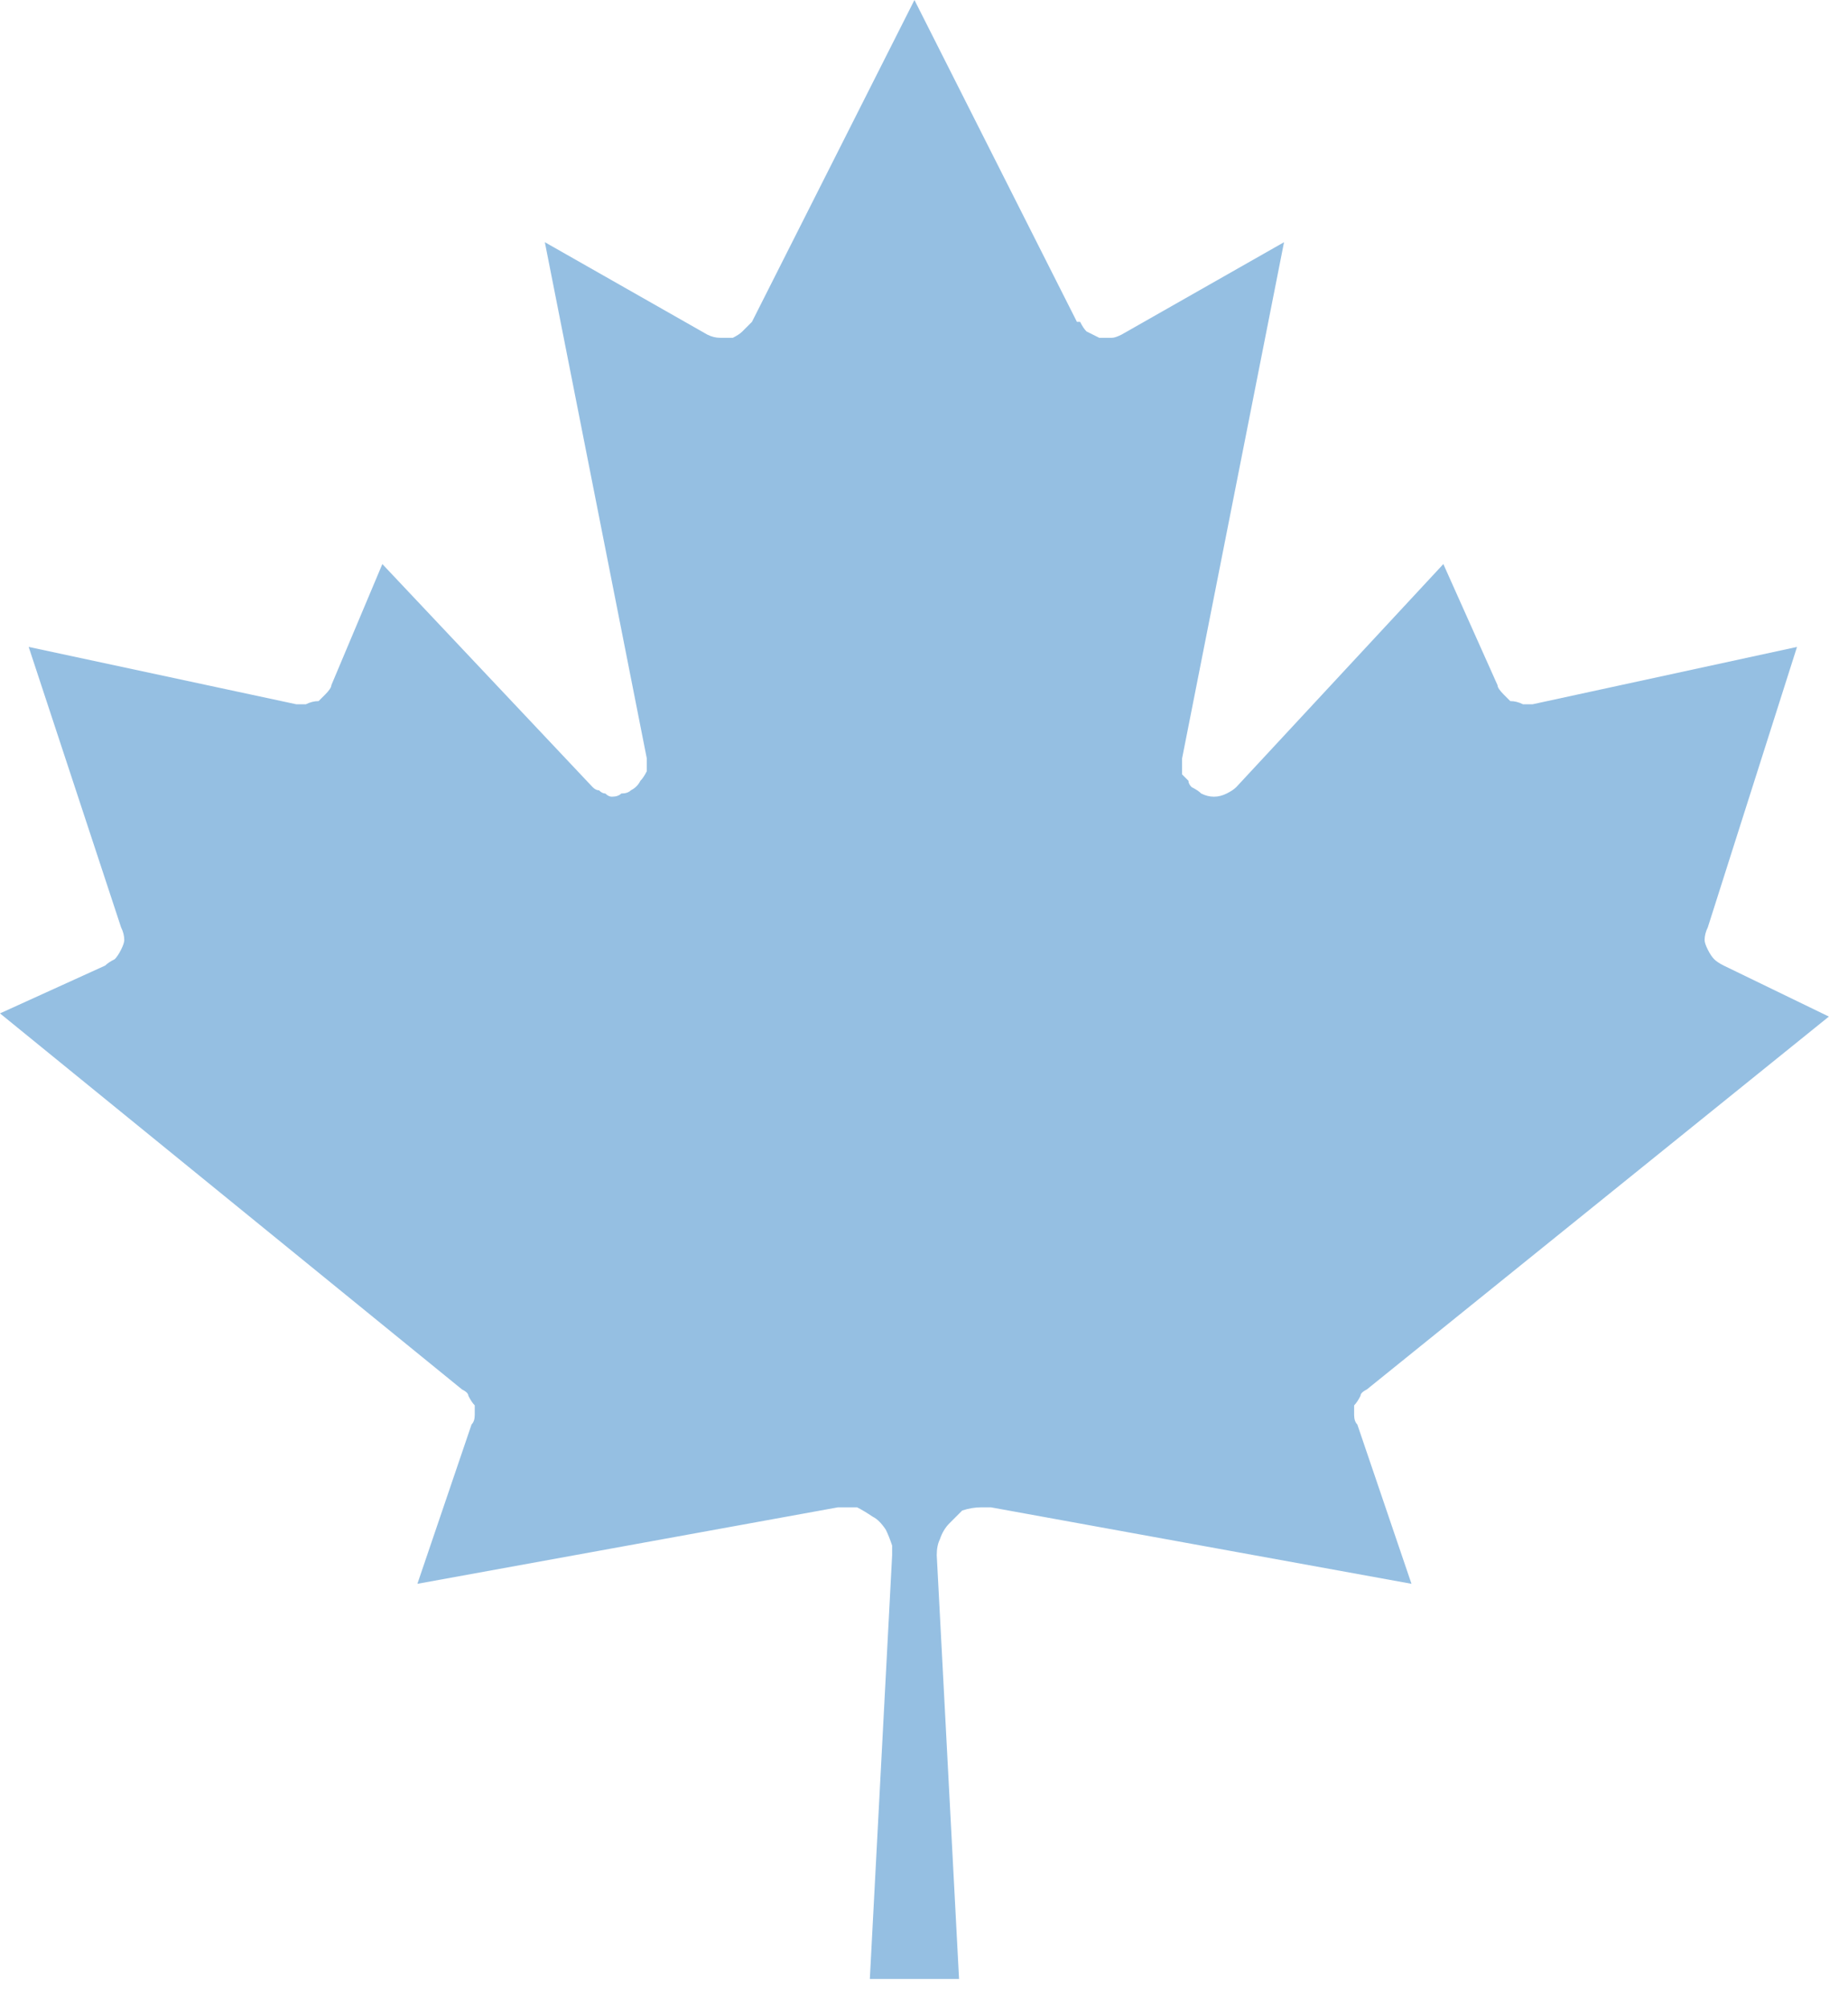
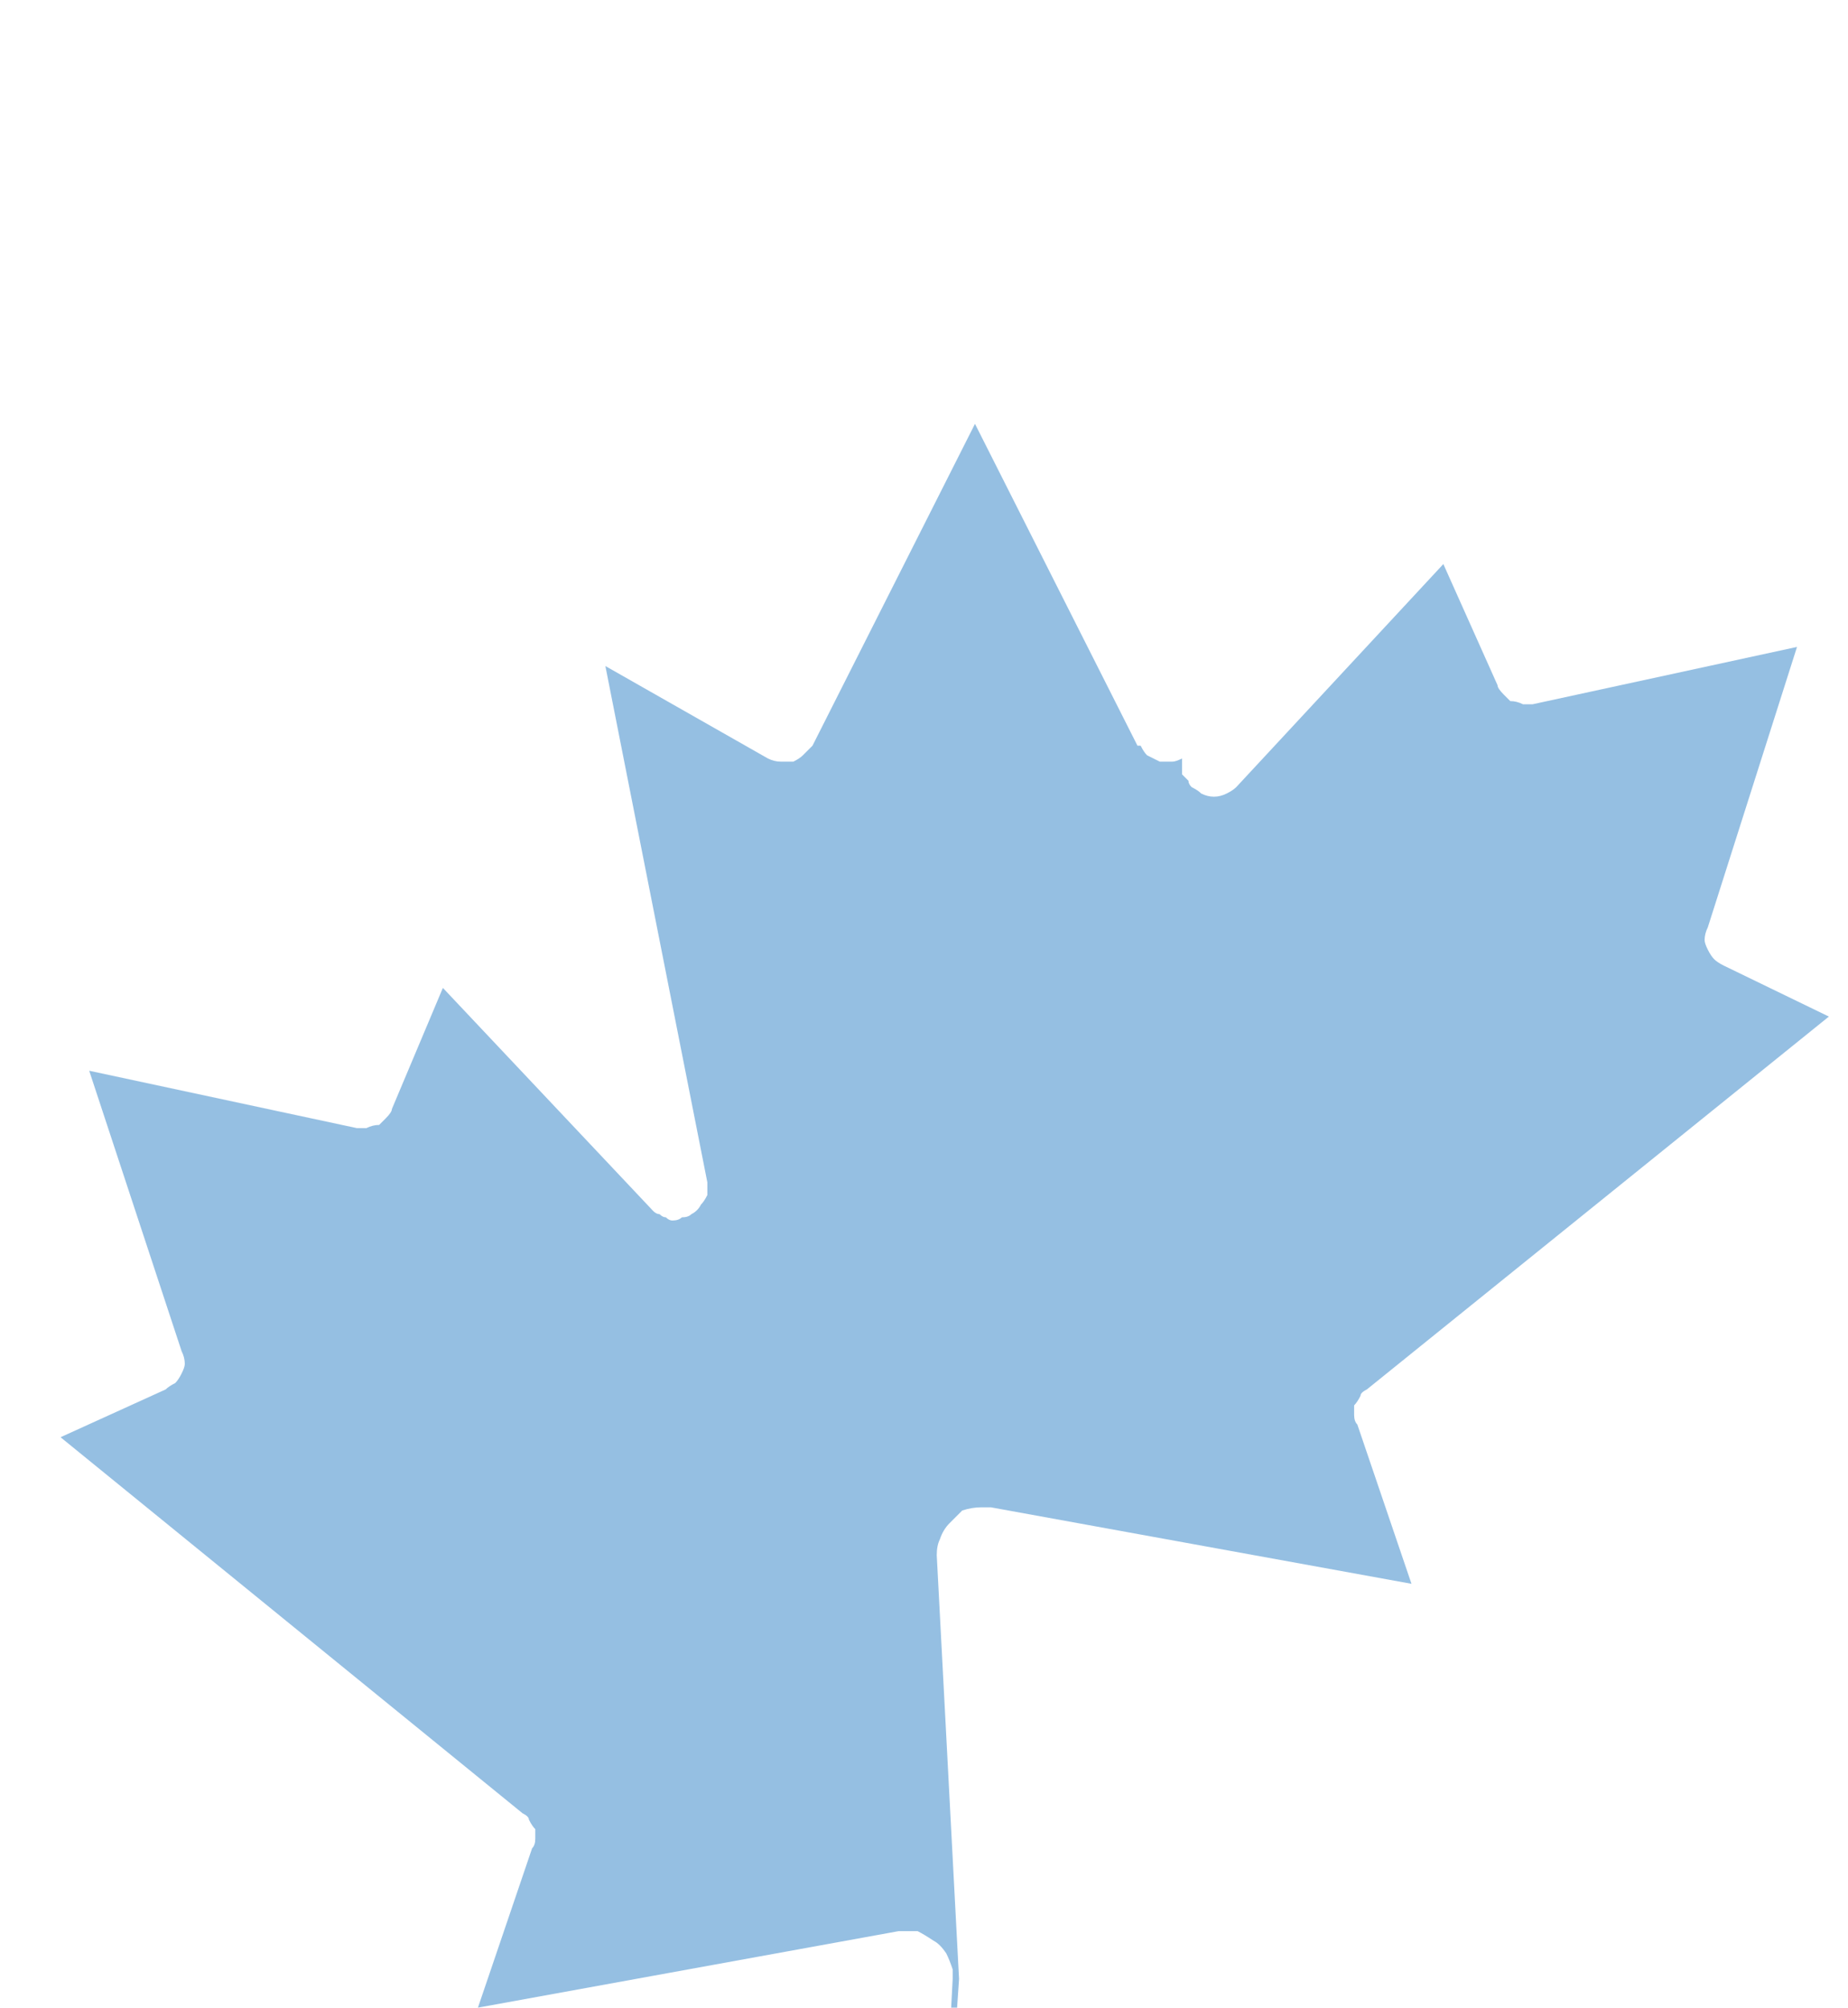
<svg xmlns="http://www.w3.org/2000/svg" version="1.2" viewBox="0 0 58 63" width="58" height="63">
  <title>canada leaf-svg</title>
  <style>
		.s0 { fill: #95bfe2 } 
	</style>
-   <path id="canada_leaf" fill-rule="evenodd" class="s0" d="m30.1 62.1l-0.7-13.3q0-0.3 0.1-0.5 0.1-0.3 0.3-0.5 0.2-0.2 0.4-0.4 0.3-0.1 0.6-0.1 0 0 0.1 0 0 0 0 0 0.1 0 0.1 0 0.1 0 0.1 0l13.2 2.4-1.7-5q-0.1-0.1-0.1-0.3 0-0.1 0-0.3 0.1-0.1 0.2-0.3 0-0.1 0.2-0.2l14.5-11.7-3.3-1.6q-0.2-0.1-0.3-0.2-0.1-0.1-0.2-0.3-0.1-0.2-0.1-0.3 0-0.2 0.1-0.4l2.8-8.8-8.3 1.8q-0.2 0-0.3 0-0.2-0.1-0.4-0.1-0.1-0.1-0.2-0.2-0.2-0.2-0.2-0.3l-1.7-3.8-6.5 7q-0.1 0.1-0.3 0.2-0.2 0.1-0.4 0.1-0.2 0-0.4-0.1-0.1-0.1-0.3-0.2-0.1-0.1-0.1-0.2-0.1-0.1-0.2-0.2 0-0.1 0-0.3 0-0.1 0-0.2l3.2-16.2-5.1 2.9q-0.2 0.1-0.3 0.1-0.2 0-0.4 0-0.2-0.1-0.4-0.2-0.1-0.1-0.2-0.3h-0.1l-5.1-10.1-5.1 10.1q-0.1 0.1-0.3 0.3-0.1 0.1-0.3 0.2-0.2 0-0.4 0-0.2 0-0.4-0.1 0 0 0 0 0 0 0 0 0 0 0 0 0 0 0 0l-5.1-2.9 3.2 16.2q0 0.2 0 0.4-0.1 0.2-0.2 0.3-0.1 0.2-0.3 0.3-0.1 0.1-0.3 0.1-0.1 0.1-0.3 0.1-0.1 0-0.2-0.1-0.1 0-0.2-0.1-0.1 0-0.2-0.1l-6.6-7-1.6 3.8q0 0.1-0.2 0.3-0.1 0.1-0.2 0.2-0.2 0-0.4 0.1-0.1 0-0.3 0l-8.4-1.8 2.9 8.8q0.1 0.2 0.1 0.4 0 0.1-0.1 0.3-0.1 0.2-0.2 0.3-0.2 0.1-0.3 0.2l-3.3 1.5 14.5 11.8q0.2 0.1 0.2 0.2 0.1 0.2 0.2 0.3 0 0.2 0 0.3 0 0.2-0.1 0.3l-1.7 5 13.2-2.4q0.3 0 0.6 0 0.2 0.1 0.5 0.3 0.2 0.1 0.4 0.4 0.1 0.2 0.2 0.5 0 0.1 0 0.1 0 0 0 0.1 0 0 0 0.1 0 0 0 0l-0.7 13.3z" />
+   <path id="canada_leaf" fill-rule="evenodd" class="s0" d="m30.1 62.1l-0.7-13.3q0-0.3 0.1-0.5 0.1-0.3 0.3-0.5 0.2-0.2 0.4-0.4 0.3-0.1 0.6-0.1 0 0 0.1 0 0 0 0 0 0.1 0 0.1 0 0.1 0 0.1 0l13.2 2.4-1.7-5q-0.1-0.1-0.1-0.3 0-0.1 0-0.3 0.1-0.1 0.2-0.3 0-0.1 0.2-0.2l14.5-11.7-3.3-1.6q-0.2-0.1-0.3-0.2-0.1-0.1-0.2-0.3-0.1-0.2-0.1-0.3 0-0.2 0.1-0.4l2.8-8.8-8.3 1.8q-0.2 0-0.3 0-0.2-0.1-0.4-0.1-0.1-0.1-0.2-0.2-0.2-0.2-0.2-0.3l-1.7-3.8-6.5 7q-0.1 0.1-0.3 0.2-0.2 0.1-0.4 0.1-0.2 0-0.4-0.1-0.1-0.1-0.3-0.2-0.1-0.1-0.1-0.2-0.1-0.1-0.2-0.2 0-0.1 0-0.3 0-0.1 0-0.2q-0.2 0.1-0.3 0.1-0.2 0-0.4 0-0.2-0.1-0.4-0.2-0.1-0.1-0.2-0.3h-0.1l-5.1-10.1-5.1 10.1q-0.1 0.1-0.3 0.3-0.1 0.1-0.3 0.2-0.2 0-0.4 0-0.2 0-0.4-0.1 0 0 0 0 0 0 0 0 0 0 0 0 0 0 0 0l-5.1-2.9 3.2 16.2q0 0.2 0 0.4-0.1 0.2-0.2 0.3-0.1 0.2-0.3 0.3-0.1 0.1-0.3 0.1-0.1 0.1-0.3 0.1-0.1 0-0.2-0.1-0.1 0-0.2-0.1-0.1 0-0.2-0.1l-6.6-7-1.6 3.8q0 0.1-0.2 0.3-0.1 0.1-0.2 0.2-0.2 0-0.4 0.1-0.1 0-0.3 0l-8.4-1.8 2.9 8.8q0.1 0.2 0.1 0.4 0 0.1-0.1 0.3-0.1 0.2-0.2 0.3-0.2 0.1-0.3 0.2l-3.3 1.5 14.5 11.8q0.2 0.1 0.2 0.2 0.1 0.2 0.2 0.3 0 0.2 0 0.3 0 0.2-0.1 0.3l-1.7 5 13.2-2.4q0.3 0 0.6 0 0.2 0.1 0.5 0.3 0.2 0.1 0.4 0.4 0.1 0.2 0.2 0.5 0 0.1 0 0.1 0 0 0 0.1 0 0 0 0.1 0 0 0 0l-0.7 13.3z" />
</svg>